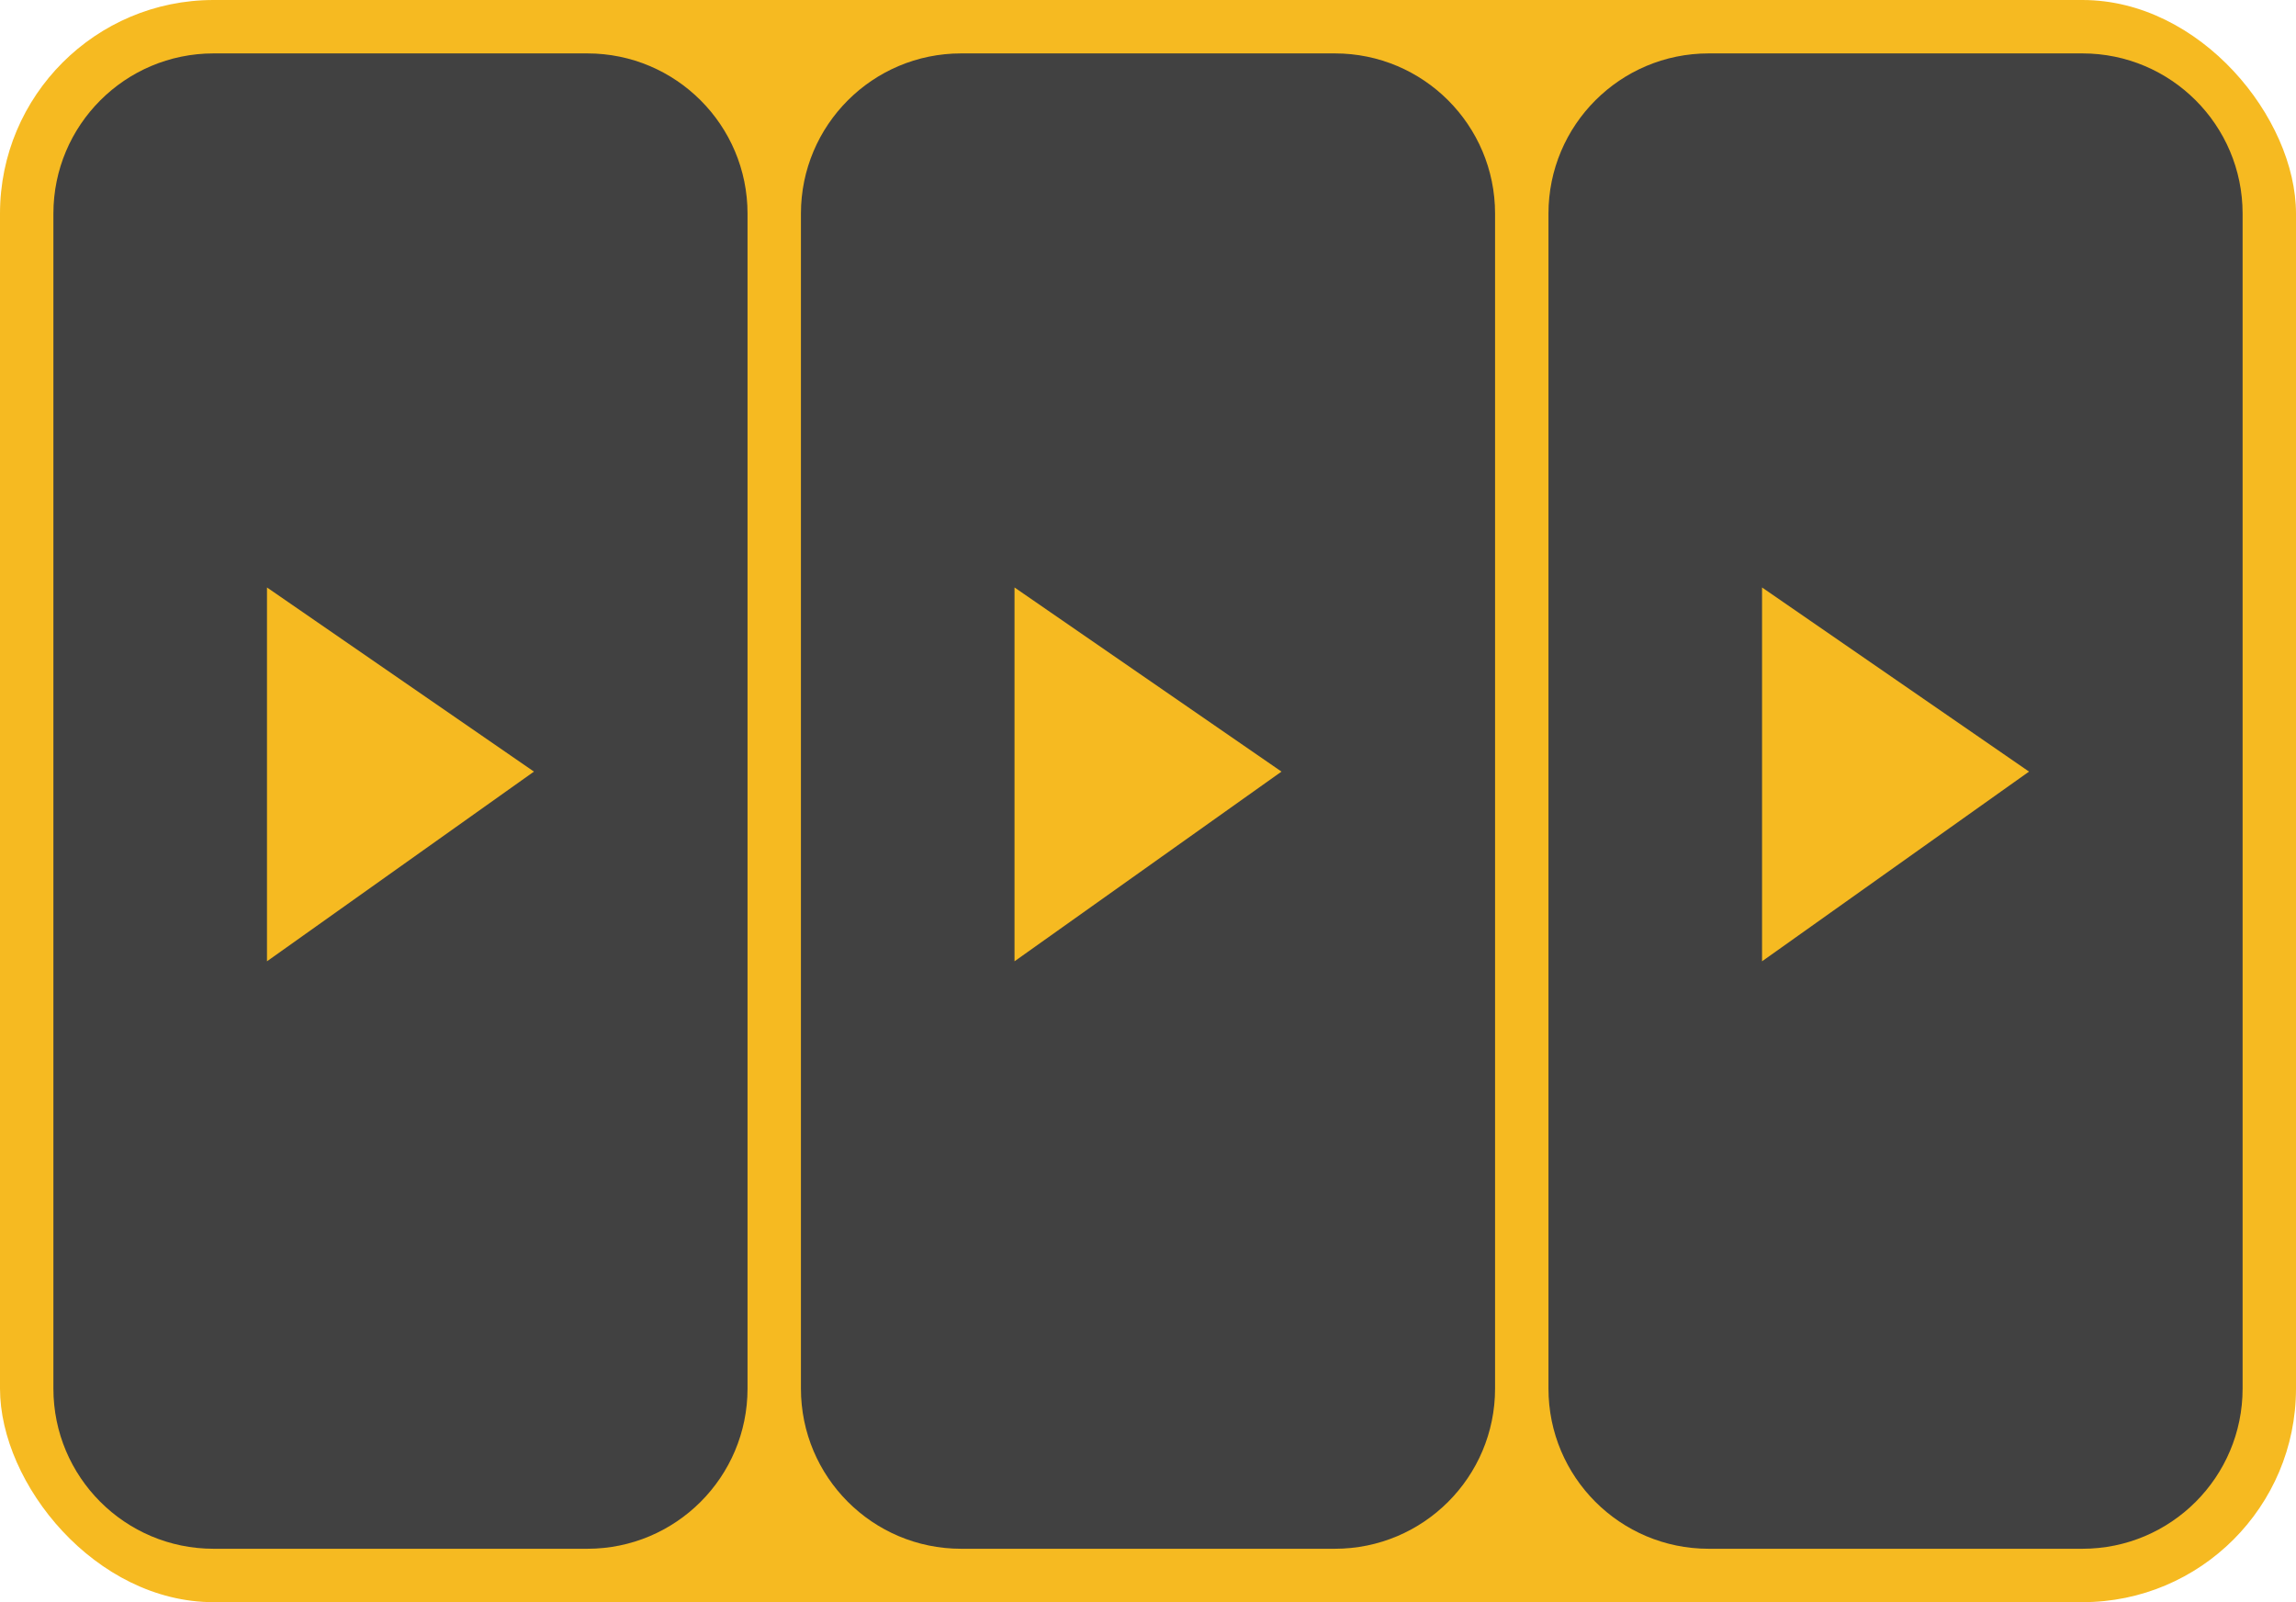
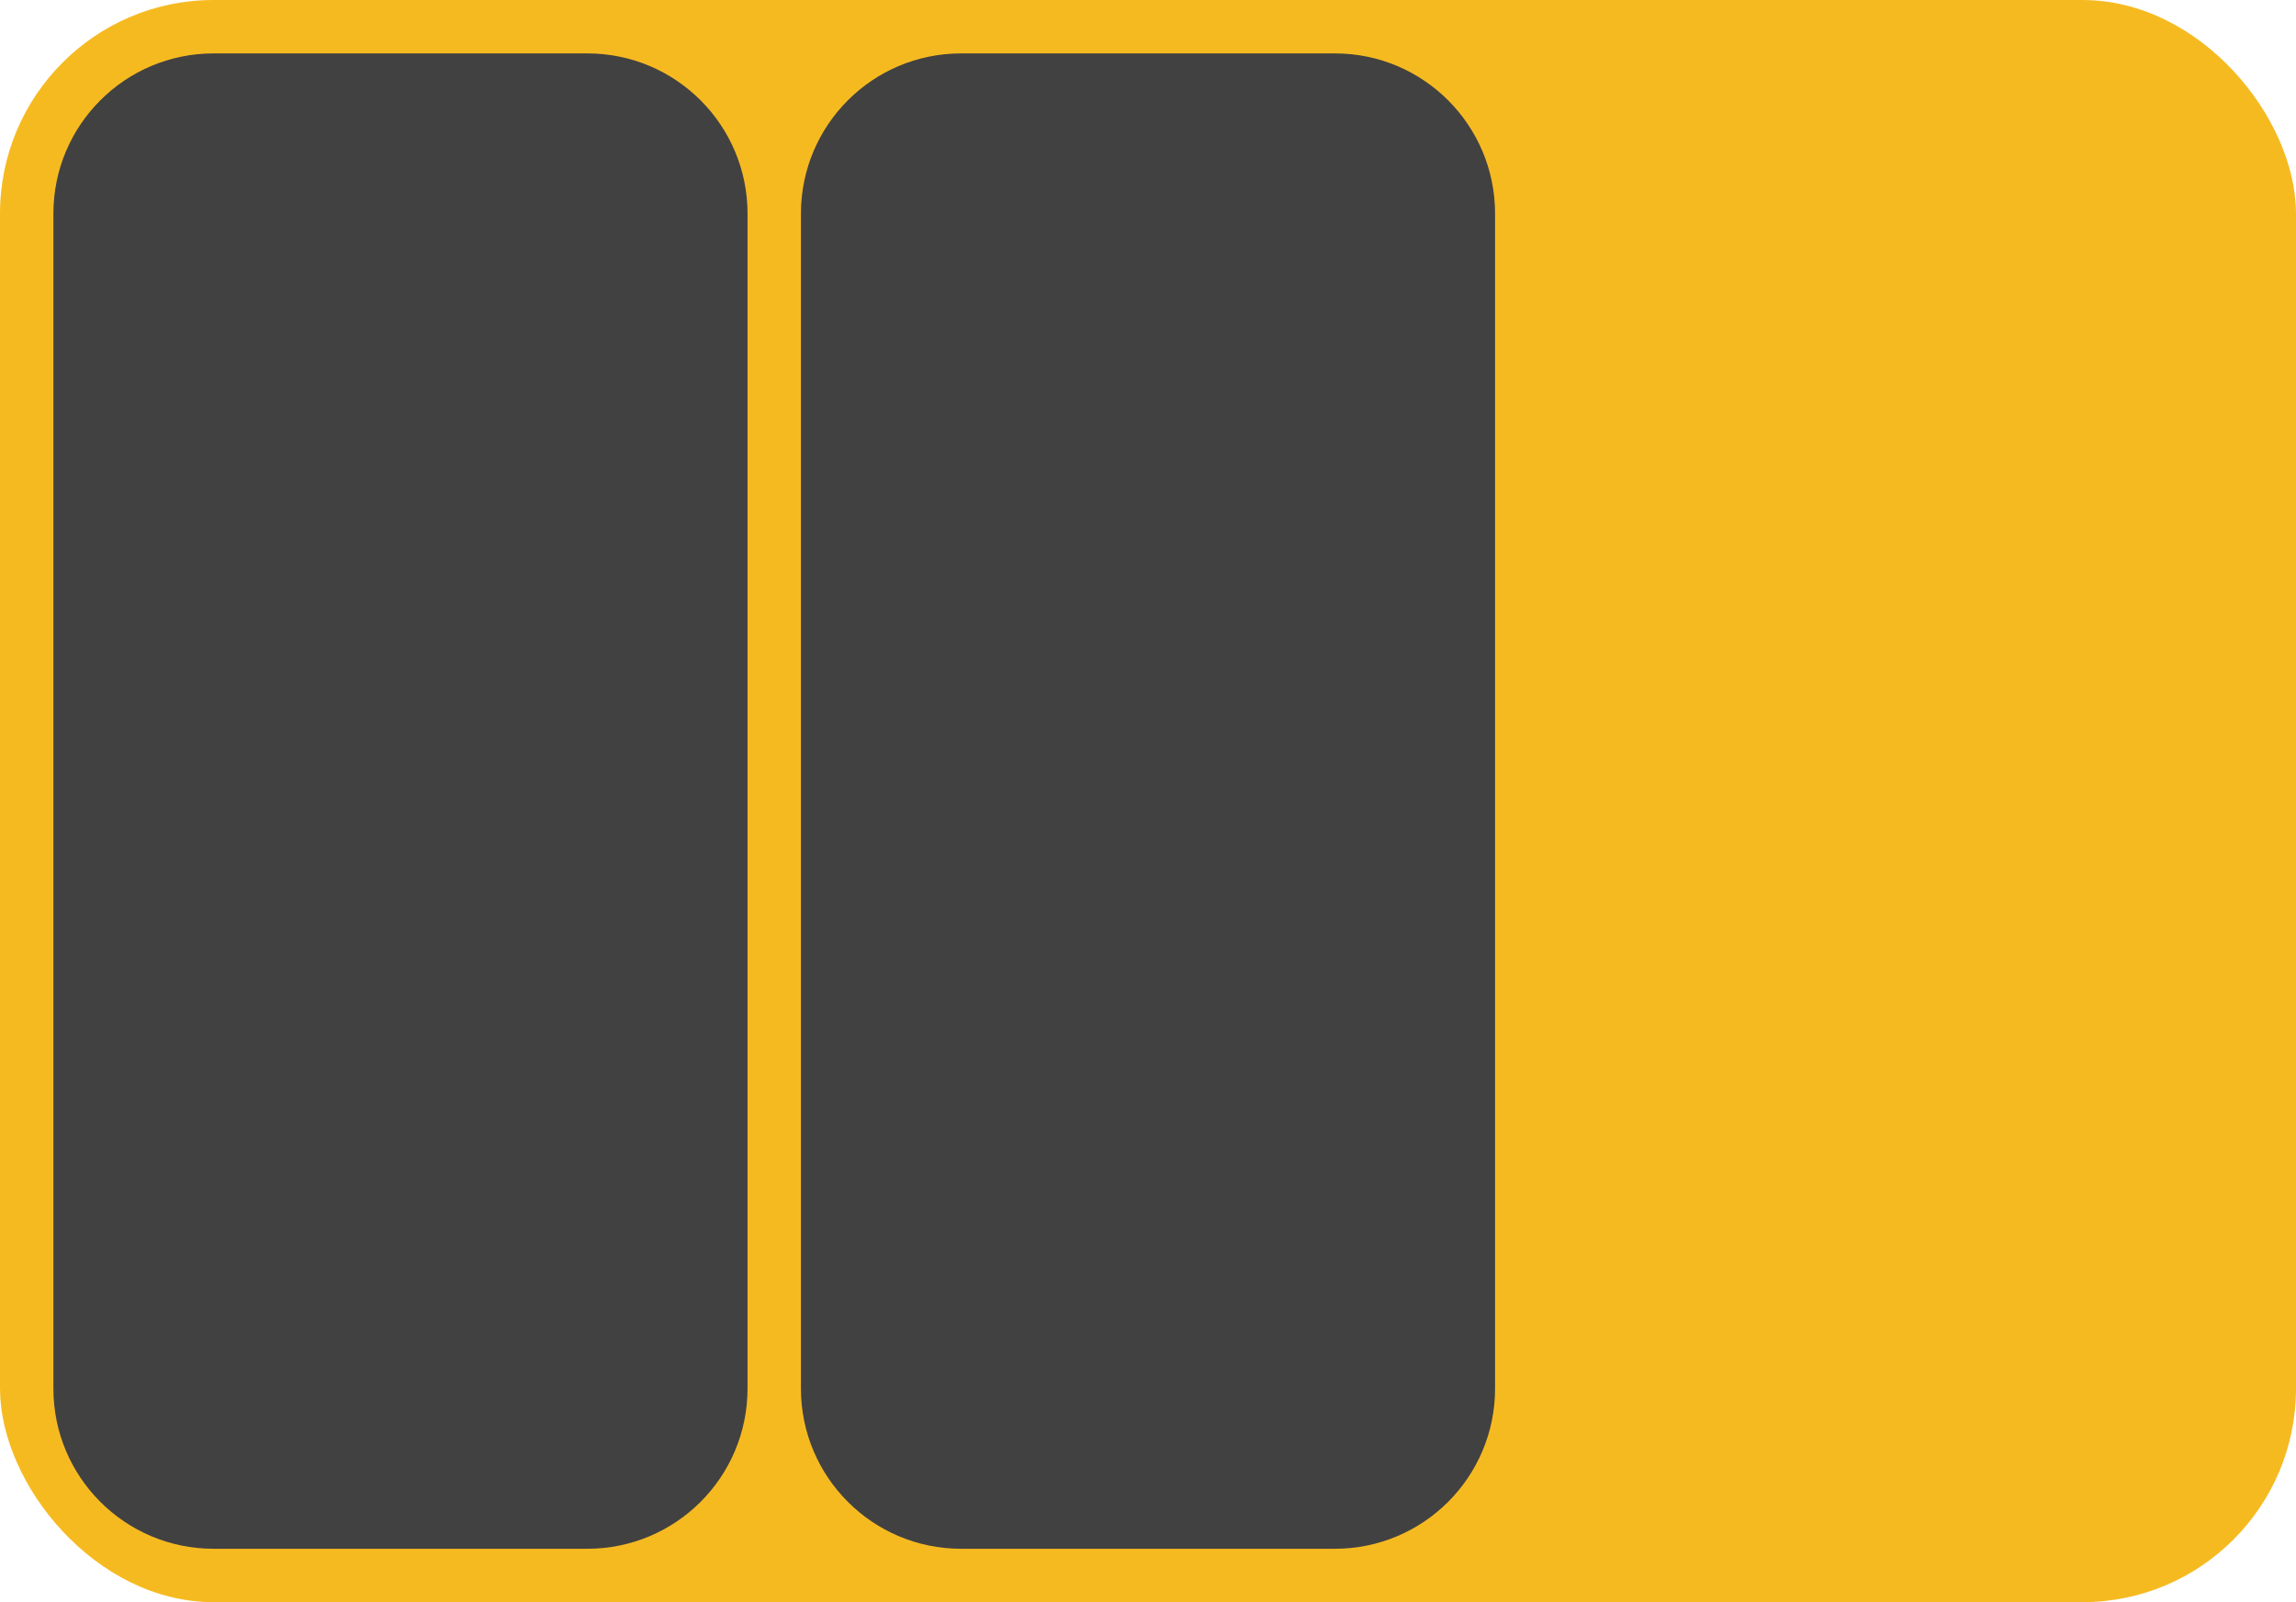
<svg xmlns="http://www.w3.org/2000/svg" width="43" height="30" viewBox="0 0 43 30" fill="none">
  <rect width="43" height="30" rx="4" fill="#F6BA21" />
  <path d="M1 4C1 2.343 2.343 1 4 1H11C12.657 1 14 2.343 14 4V26C14 27.657 12.657 29 11 29H4C2.343 29 1 27.657 1 26V4Z" fill="#414141" />
  <path d="M15 4C15 2.343 16.343 1 18 1H25C26.657 1 28 2.343 28 4V26C28 27.657 26.657 29 25 29H18C16.343 29 15 27.657 15 26V4Z" fill="#414141" />
-   <path d="M29 4C29 2.343 30.343 1 32 1H39C40.657 1 42 2.343 42 4V26C42 27.657 40.657 29 39 29H32C30.343 29 29 27.657 29 26V4Z" fill="#414141" />
-   <path d="M24 14.448L19 18L19 11.02L19 11L24 14.448Z" fill="#F6BA21" />
-   <path d="M10 14.448L5 18L5 11.02L5 11L10 14.448Z" fill="#F6BA21" />
-   <path d="M38 14.448L33 18L33 11.02L33 11L38 14.448Z" fill="#F6BA21" />
+   <path d="M38 14.448L33 18L33 11.02L33 11L38 14.448" fill="#F6BA21" />
</svg>